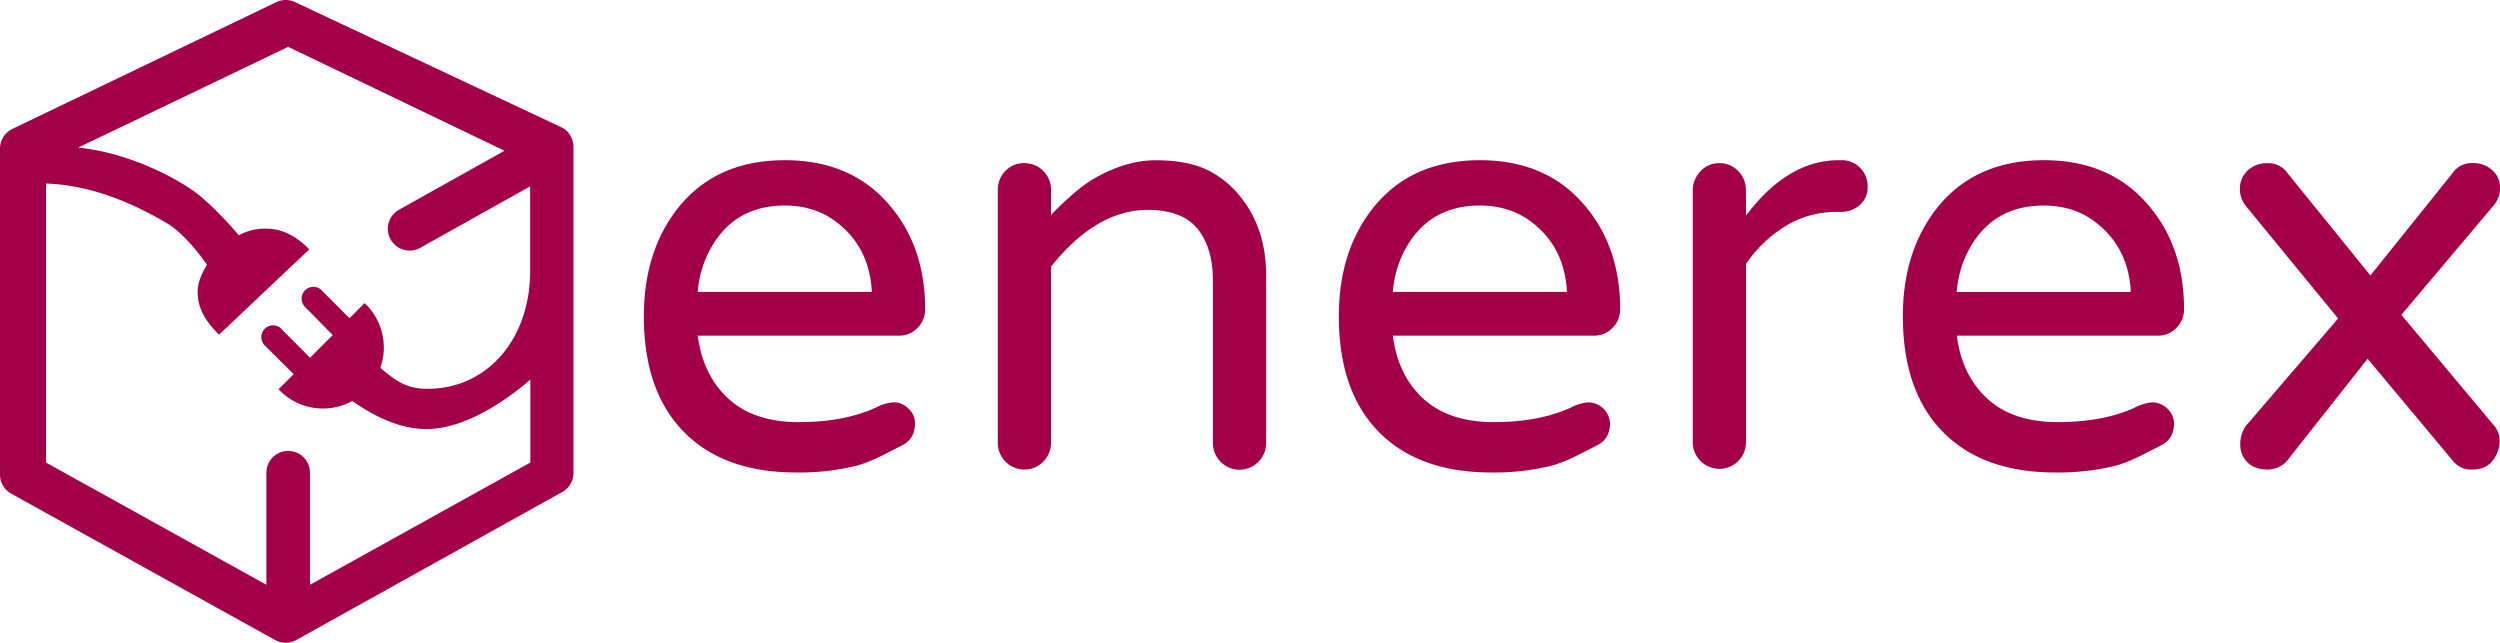
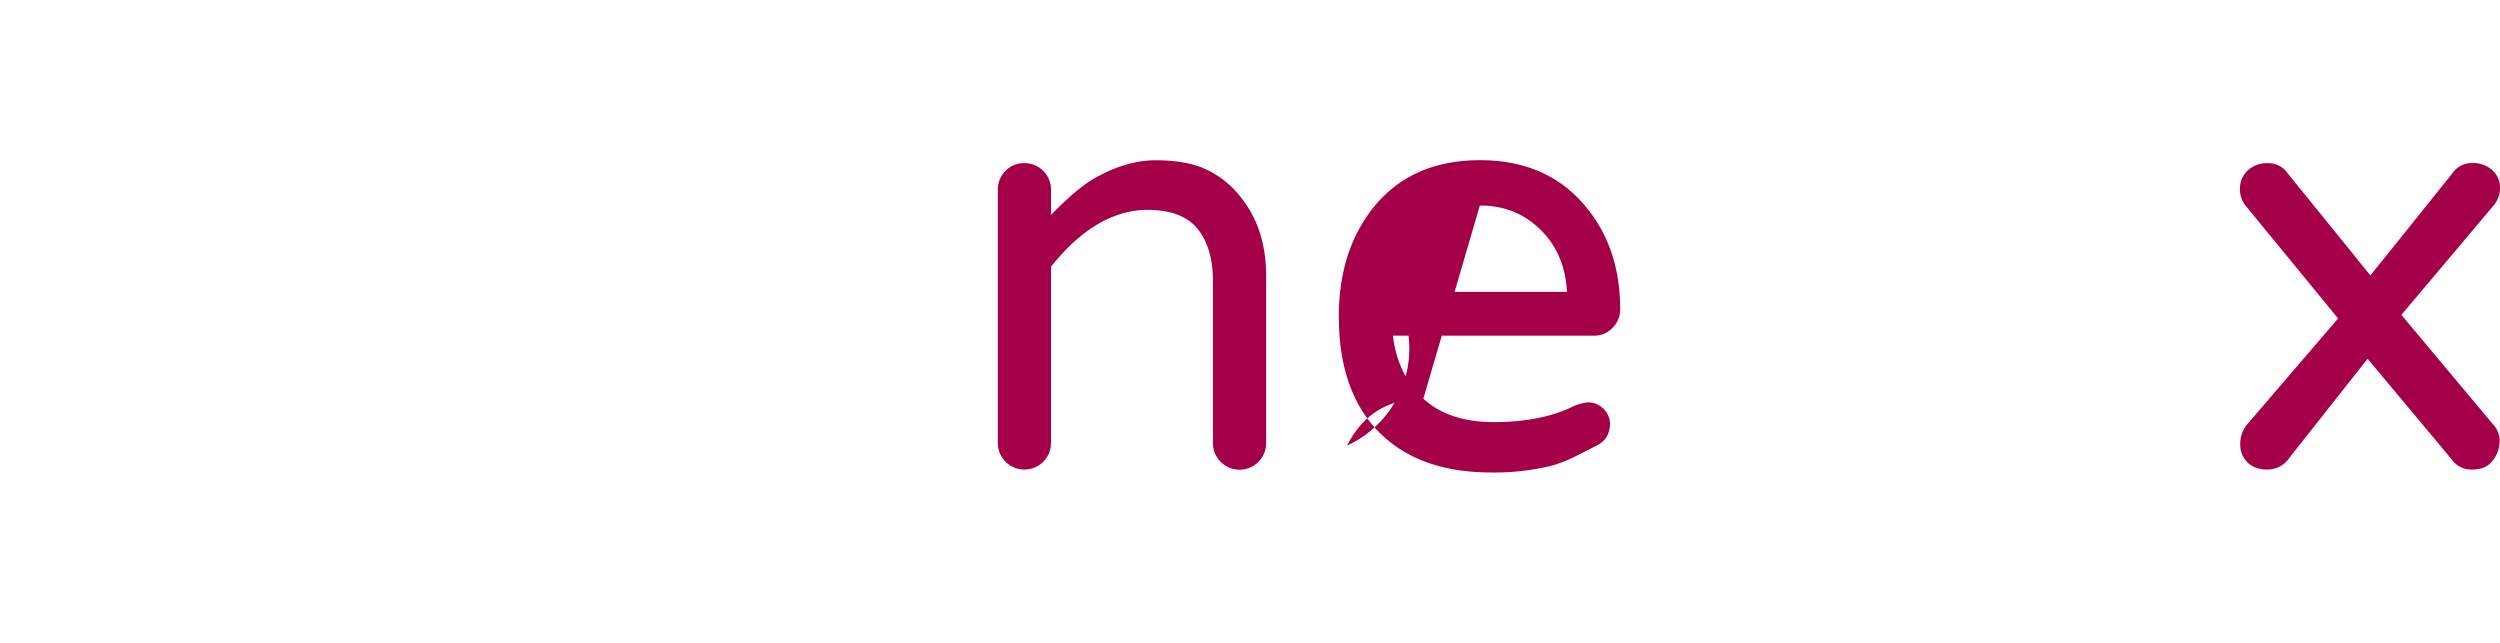
<svg xmlns="http://www.w3.org/2000/svg" viewBox="0 0 960.24 246.87">
  <defs>
    <style>.cls-1{fill:#a4004a;}</style>
  </defs>
  <g id="Layer_2" data-name="Layer 2">
    <g id="Enerex_Logo" data-name="Enerex Logo">
      <g id="Magenta">
        <g id="text">
-           <path class="cls-1" d="M279.77,153.13q9.8,9,27.08,9t29.43-5.52a17.45,17.45,0,0,1,6.9-2.07,7.59,7.59,0,0,1,5.67,2.34,7.5,7.5,0,0,1,2.62,5.53q0,6.08-4.83,8.57t-8.71,4.42a55.31,55.31,0,0,1-8.29,3.31,91.58,91.58,0,0,1-23.76,2.77q-27.92,0-43.24-15.62T247.3,121.5q0-24.87,13-41.45,14.64-18.51,41.17-18.52,25.43,0,40.07,17.14,13.8,16,13.81,40.06a10.08,10.08,0,0,1-2.9,7.19,9.68,9.68,0,0,1-7.32,3H268Q270,144.16,279.77,153.13Zm21.69-74.19q-20.18,0-29.29,18A41.1,41.1,0,0,0,268,112.1h66.87q-.83-16-11.88-25.42Q314.16,78.94,301.46,78.94Z" />
          <path class="cls-1" d="M441,80.6q-19.9,0-37.31,21.83v67.7a10.22,10.22,0,0,1-20.44,0v-97a10.39,10.39,0,0,1,2.9-7.46,9.66,9.66,0,0,1,7.32-3,10.15,10.15,0,0,1,10.22,10.5v9.39q9.12-9.39,15.75-13.53,12.71-7.47,24.46-7.47T463.11,65a35.67,35.67,0,0,1,12.71,9.81q10.5,12.44,10.5,31v64.38a10.22,10.22,0,0,1-20.44,0V108q0-12.72-5.81-20T441,80.6Z" />
-           <path class="cls-1" d="M546.7,153.13q9.81,9,27.08,9t29.43-5.52a17.54,17.54,0,0,1,6.91-2.07,8.52,8.52,0,0,1,8.29,7.87q0,6.08-4.84,8.57t-8.7,4.42a55.74,55.74,0,0,1-8.29,3.31,91.64,91.64,0,0,1-23.76,2.77q-27.92,0-43.25-15.62T514.24,121.5q0-24.87,13-41.45,14.65-18.51,41.18-18.52,25.41,0,40.06,17.14,13.81,16,13.82,40.06a10.08,10.08,0,0,1-2.9,7.19,9.7,9.7,0,0,1-7.33,3H535Q536.9,144.16,546.7,153.13Zm21.7-74.19q-20.17,0-29.29,18A40.91,40.91,0,0,0,535,112.1h66.87Q601,96.08,590,86.68,581.1,78.94,568.4,78.94Z" />
-           <path class="cls-1" d="M670.64,82.81q16-21.27,35.65-21.28h1.1a9.6,9.6,0,0,1,7.05,2.91,9.93,9.93,0,0,1,2.9,7.32,8.83,8.83,0,0,1-3,7,11,11,0,0,1-7.46,2.63h-1.11A37.2,37.2,0,0,0,685.56,87a50.25,50.25,0,0,0-14.92,14.36v68.81a10.23,10.23,0,0,1-20.45,0v-97a10.56,10.56,0,0,1,2.9-7.32,9.51,9.51,0,0,1,7.33-3.18,9.81,9.81,0,0,1,7.18,3,10.15,10.15,0,0,1,3,7.46Z" />
-           <path class="cls-1" d="M763.35,153.13q9.81,9,27.08,9t29.43-5.52a17.54,17.54,0,0,1,6.91-2.07,8.52,8.52,0,0,1,8.29,7.87q0,6.08-4.84,8.57c-3.22,1.65-6.13,3.13-8.7,4.42a55.74,55.74,0,0,1-8.29,3.31,91.67,91.67,0,0,1-23.77,2.77q-27.91,0-43.24-15.62T730.88,121.5q0-24.87,13-41.45Q758.51,61.54,785,61.53q25.43,0,40.07,17.14,13.82,16,13.81,40.06a10,10,0,0,1-2.9,7.19,9.66,9.66,0,0,1-7.32,3H751.61Q753.55,144.16,763.35,153.13ZM785,78.94q-20.17,0-29.29,18a40.91,40.91,0,0,0-4.14,15.2h66.87q-.84-16-11.88-25.42Q797.75,78.94,785,78.94Z" />
+           <path class="cls-1" d="M546.7,153.13q9.81,9,27.08,9t29.43-5.52a17.54,17.54,0,0,1,6.91-2.07,8.52,8.52,0,0,1,8.29,7.87q0,6.08-4.84,8.57t-8.7,4.42a55.74,55.74,0,0,1-8.29,3.31,91.64,91.64,0,0,1-23.76,2.77q-27.92,0-43.25-15.62T514.24,121.5q0-24.87,13-41.45,14.65-18.51,41.18-18.52,25.41,0,40.06,17.14,13.81,16,13.82,40.06a10.08,10.08,0,0,1-2.9,7.19,9.7,9.7,0,0,1-7.33,3H535Q536.9,144.16,546.7,153.13Zq-20.17,0-29.29,18A40.91,40.91,0,0,0,535,112.1h66.87Q601,96.08,590,86.68,581.1,78.94,568.4,78.94Z" />
          <path class="cls-1" d="M957.75,163.22a9.05,9.05,0,0,1,2.35,6.63,12.14,12.14,0,0,1-2.77,7.19q-2.62,3.32-7.73,3.31a9.08,9.08,0,0,1-7.88-3.87L909.39,137.8l-30.12,38.13a10,10,0,0,1-8.29,4.42q-5,0-7.73-2.76a9.35,9.35,0,0,1-2.77-6.91,11.85,11.85,0,0,1,2.22-7.18l35.36-41.18L862.7,79.22a10.17,10.17,0,0,1-2.35-7,9.45,9.45,0,0,1,3-6.77,10.74,10.74,0,0,1,7.73-2.76,8.84,8.84,0,0,1,7.6,3.87l31.78,39.24L942,66.51a8.82,8.82,0,0,1,7.6-3.87,10.74,10.74,0,0,1,7.73,2.76A8.85,8.85,0,0,1,960.24,72,10.26,10.26,0,0,1,958,78.67l-35.64,42.27Z" />
        </g>
-         <path id="ico" class="cls-1" d="M109.74,246.87a6.37,6.37,0,0,1-1-.06c-.08,0-.74-.12-1-.18s-1.12-.35-1.17-.37-.65-.29-.93-.44h0L4.31,189.61A8.37,8.37,0,0,1,0,182.29V57.06a8.42,8.42,0,0,1,4.75-7.55L106.12.83a8.33,8.33,0,0,1,7.25,0L215.69,48.92a6.46,6.46,0,0,1,.92.53c.07,0,.64.46.88.66a12.7,12.7,0,0,1,.91.91l0,.06,0,.06,0,0c.13.18.38.5.5.69l.16.26c.05.08.32.56.4.73l.07.14a11.24,11.24,0,0,1,.43,1.22,6.74,6.74,0,0,1,.2.89c0,.08.11.9.12,1.28V181.66a8.39,8.39,0,0,1-4.32,7.32L113.83,245.8a5.48,5.48,0,0,1-.94.46l-1.19.37a9.87,9.87,0,0,1-1,.18A8.06,8.06,0,0,1,109.74,246.87Zm-7.42-22.26V181.56a8.37,8.37,0,0,1,16.74,0v43.05l84.64-46.94V145.8c-4.35,3.83-19.24,16.06-34.52,18.55a33.59,33.59,0,0,1-5.39.44c-11.18,0-21.08-5.69-28.51-10.75a23.37,23.37,0,0,1-27.78-4l-.53-.53,5.81-5.8-11.06-11a4.52,4.52,0,0,1,5.84-6.87l0,0,.52.51,11,11.05,8.71-8.71L117.16,117.9a4.52,4.52,0,0,1,3.2-7.71A4.45,4.45,0,0,1,123,111l0,0,.52.5,10.72,10.72,5.81-5.8.53.53a23.36,23.36,0,0,1,5.49,24.38l.17.13c5.82,4.74,9.67,7.88,18,7.88,22.83,0,39.39-19,39.39-45.27V71.59l-42.23,23.6a8.37,8.37,0,1,1-8.12-14.64l40.5-22.65L110.69,18,30,56.7C51.14,58.78,70.59,70,77,75.38a127.88,127.88,0,0,1,14.71,15,21.16,21.16,0,0,1,10.55-2.56c5.67,0,11,2.49,16,7.41l.54.54L84.15,128.54l-.52-.52c-3.31-3.31-7.71-8.55-7.71-15.74,0-4.18,1.78-7.46,3.58-10.62-1.44-2.06-8.56-12-15.52-16S39,71.19,17.69,70.5V177.67Z" />
      </g>
    </g>
  </g>
</svg>